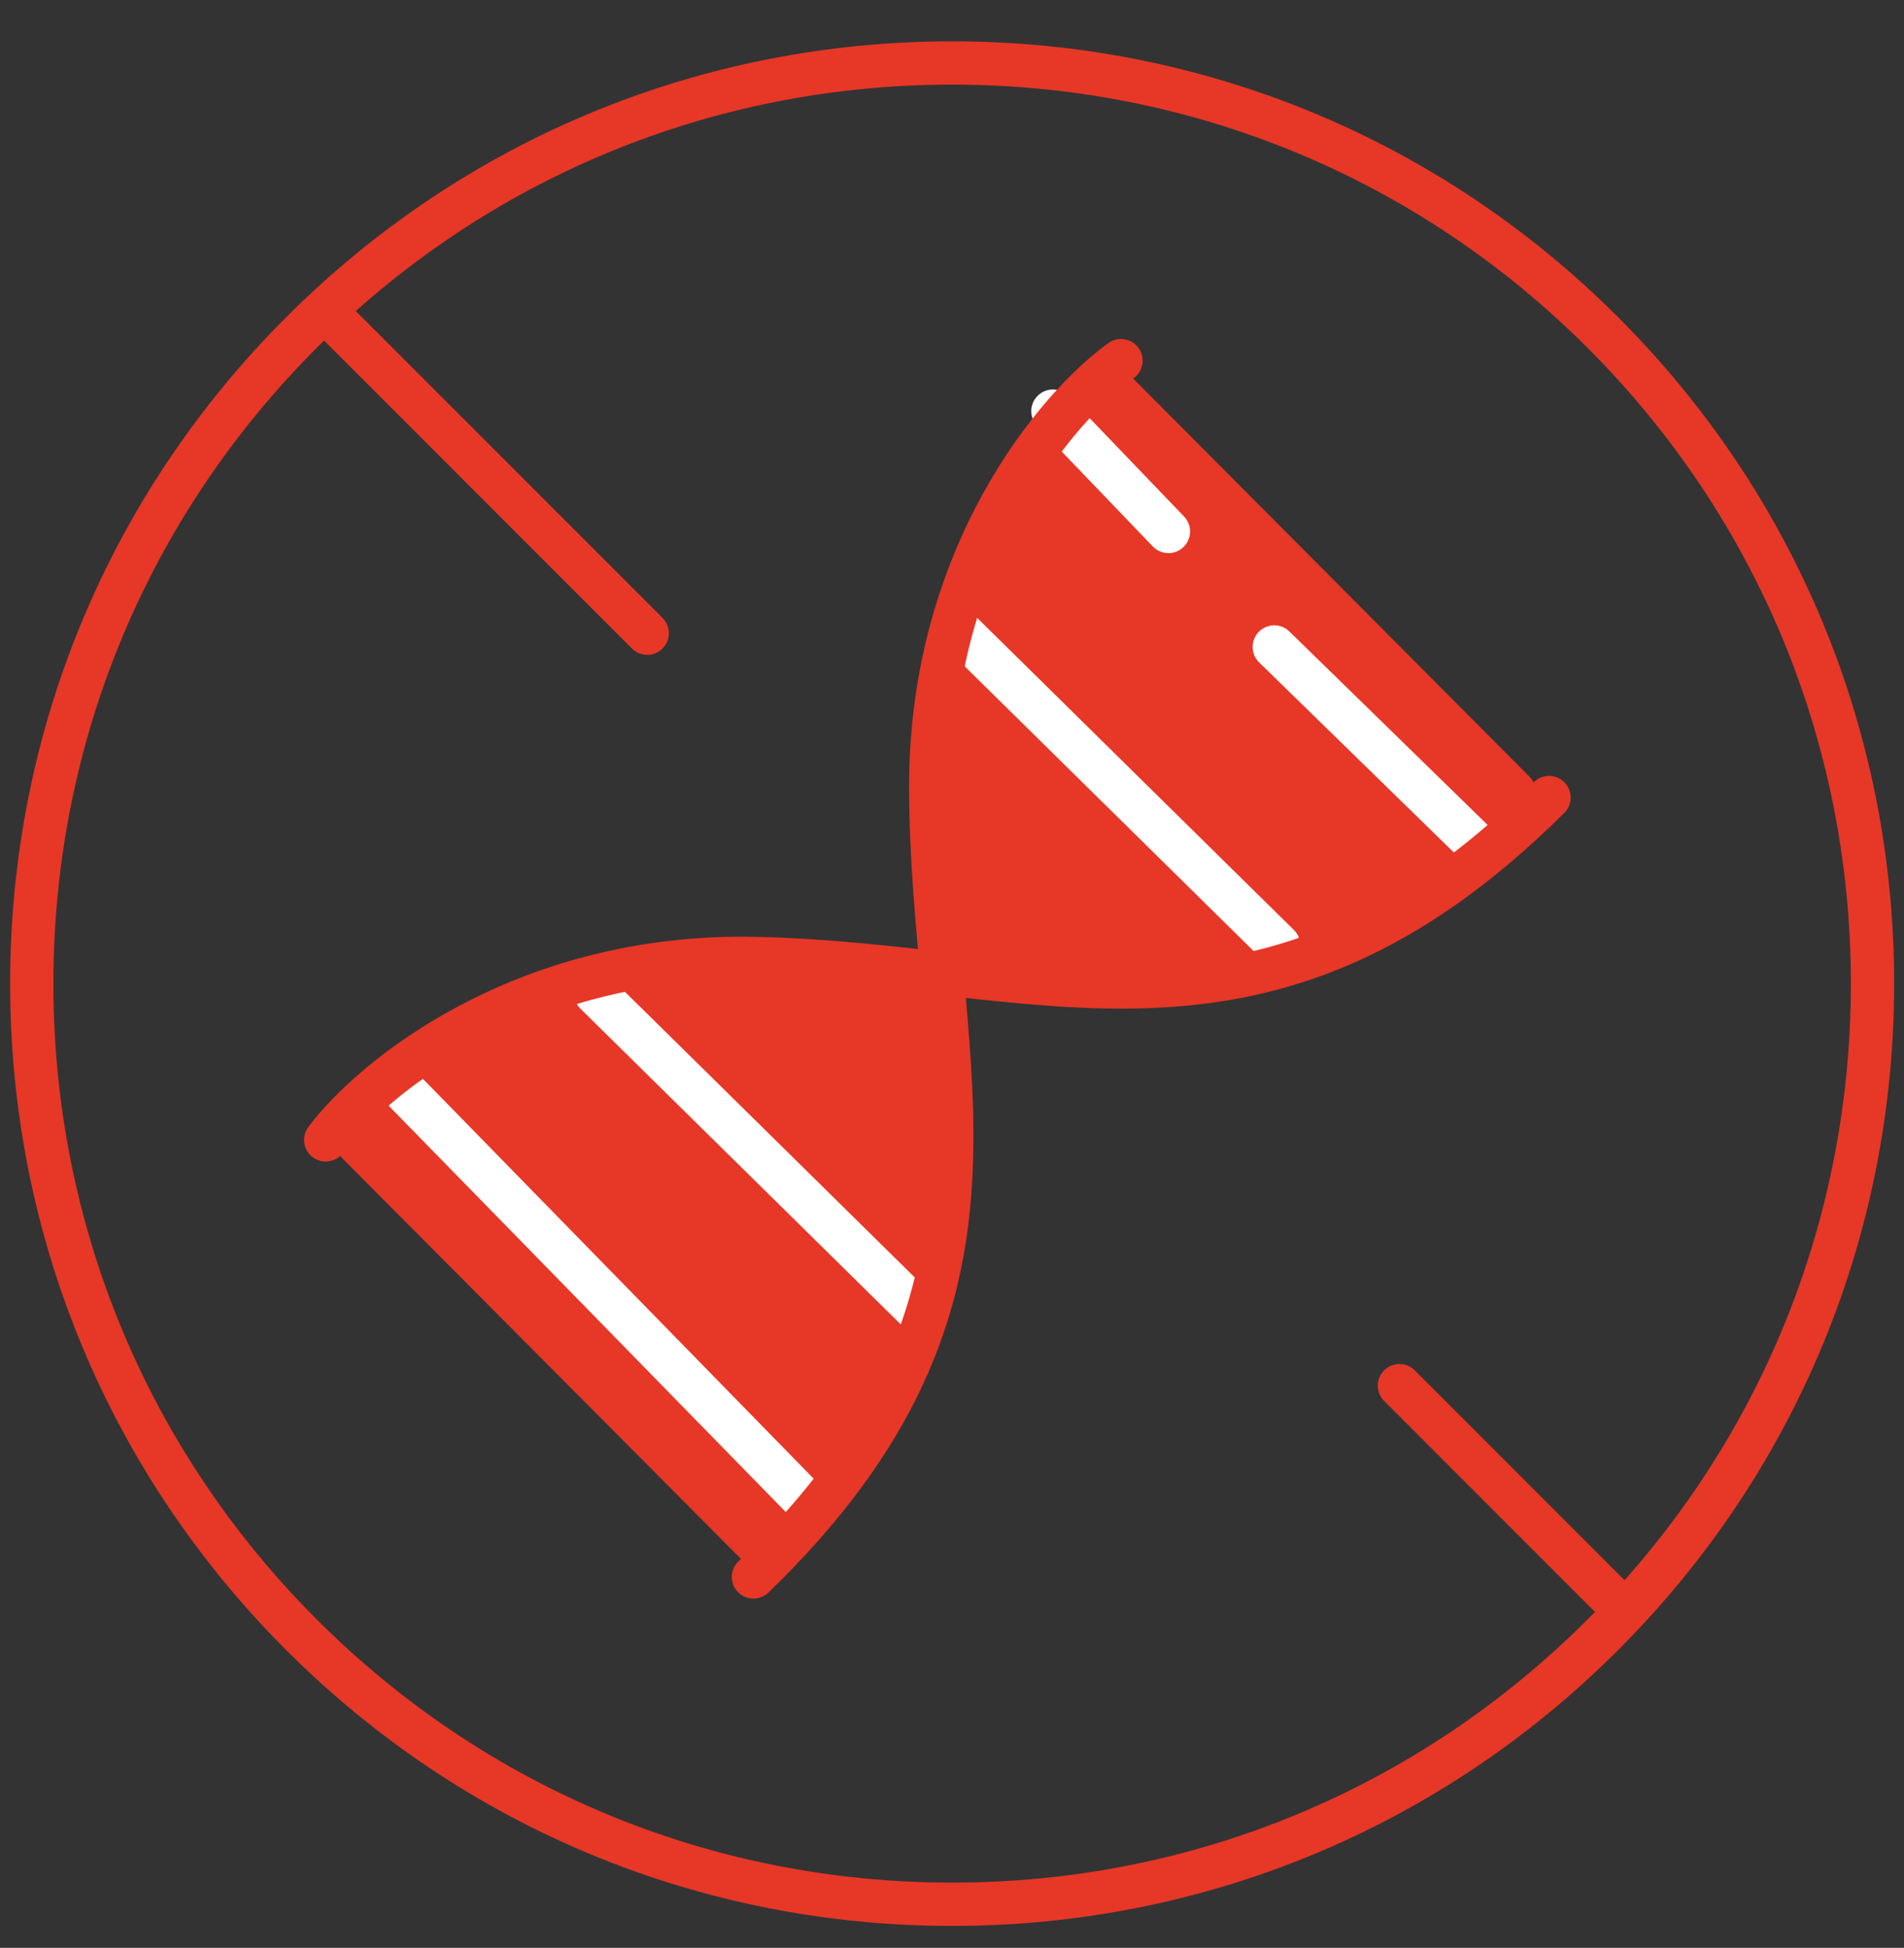
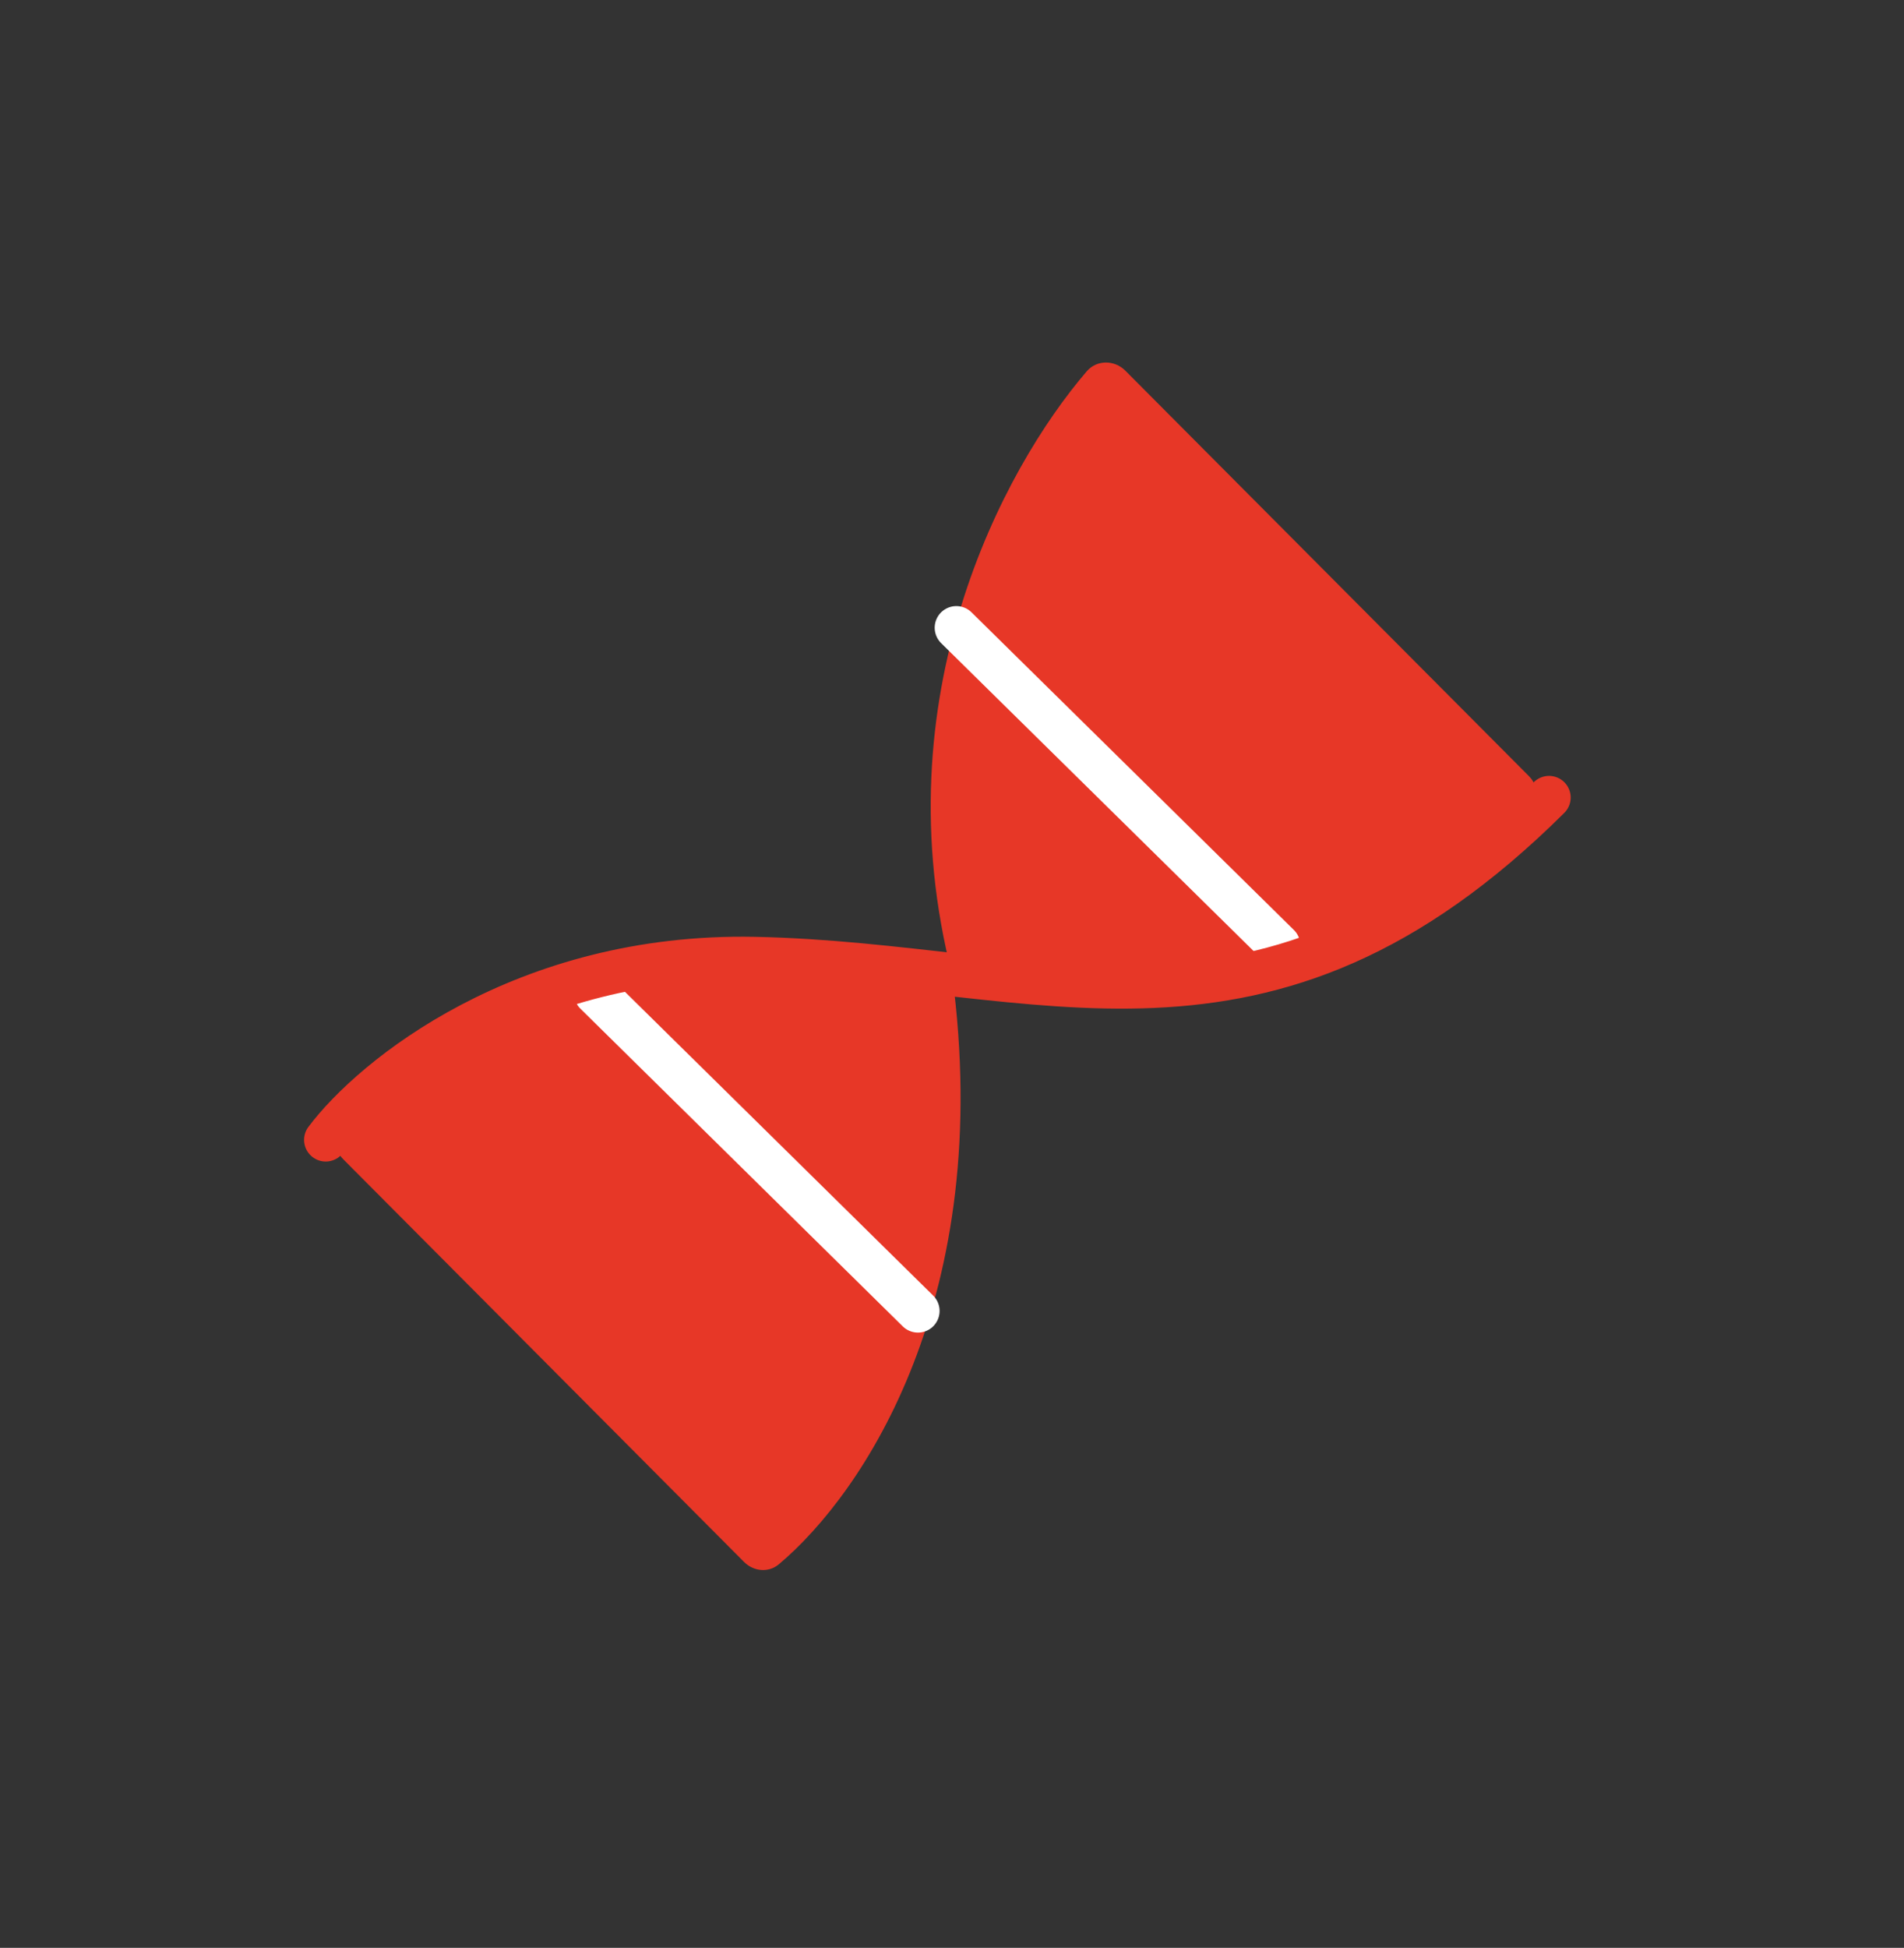
<svg xmlns="http://www.w3.org/2000/svg" fill="none" viewBox="0 0 44 45" height="45" width="44">
  <rect x="0" y="0" width="44" height="45" fill="#333333" stroke="none" />
-   <path stroke-linejoin="round" stroke-linecap="round" stroke="#E73727" d="M7.639 7.311L14.957 14.629M32.34 32.012L37.415 37.087" />
-   <path stroke-linejoin="round" stroke-linecap="round" stroke="#E73727" d="M22.003 1.455C27.684 1.455 33.026 3.667 37.043 7.685C41.06 11.702 43.272 17.043 43.272 22.724C43.272 28.405 41.06 33.746 37.043 37.764C33.026 41.781 27.684 43.993 22.003 43.993C16.322 43.993 10.981 41.781 6.964 37.764C2.947 33.746 0.734 28.405 0.734 22.724C0.734 17.043 2.947 11.702 6.964 7.685C10.981 3.667 16.322 1.455 22.003 1.455Z" />
  <path fill="#E73727" d="M7.893 25.963C9.265 24.446 12.585 22.083 17.437 22.164C19.035 22.19 20.544 22.364 22.004 22.522C20.36 16.119 23.166 10.848 25.113 8.579C25.345 8.309 25.753 8.311 26.005 8.563L35.331 17.929C35.581 18.18 35.581 18.587 35.324 18.83C30.538 23.351 26.498 23.008 22.004 22.522C22.994 29.953 19.969 34.482 17.997 36.14C17.759 36.339 17.414 36.305 17.195 36.085L7.932 26.781C7.707 26.556 7.68 26.199 7.893 25.963Z" />
-   <path stroke-linecap="round" stroke="white" d="M24.332 9.498L27.001 12.278M29.447 14.946L34.006 19.394" />
-   <path stroke-linecap="round" stroke="white" d="M18.766 34.838L9.092 24.942" />
  <path stroke-linecap="round" stroke="white" d="M29.549 21.84L22.1 14.502" />
  <path stroke-linecap="round" stroke="white" d="M21.213 30.286L13.764 22.947" />
-   <path stroke-linecap="round" stroke="#E73727" d="M25.905 8.332C24.441 9.382 21.512 12.816 21.509 18.153C21.504 24.826 24.084 29.986 17.411 36.431" />
  <path stroke-linecap="round" stroke="#E73727" d="M7.527 26.334C8.607 24.892 12.101 22.035 17.438 22.143C24.108 22.277 29.214 24.963 35.797 18.425" />
</svg>